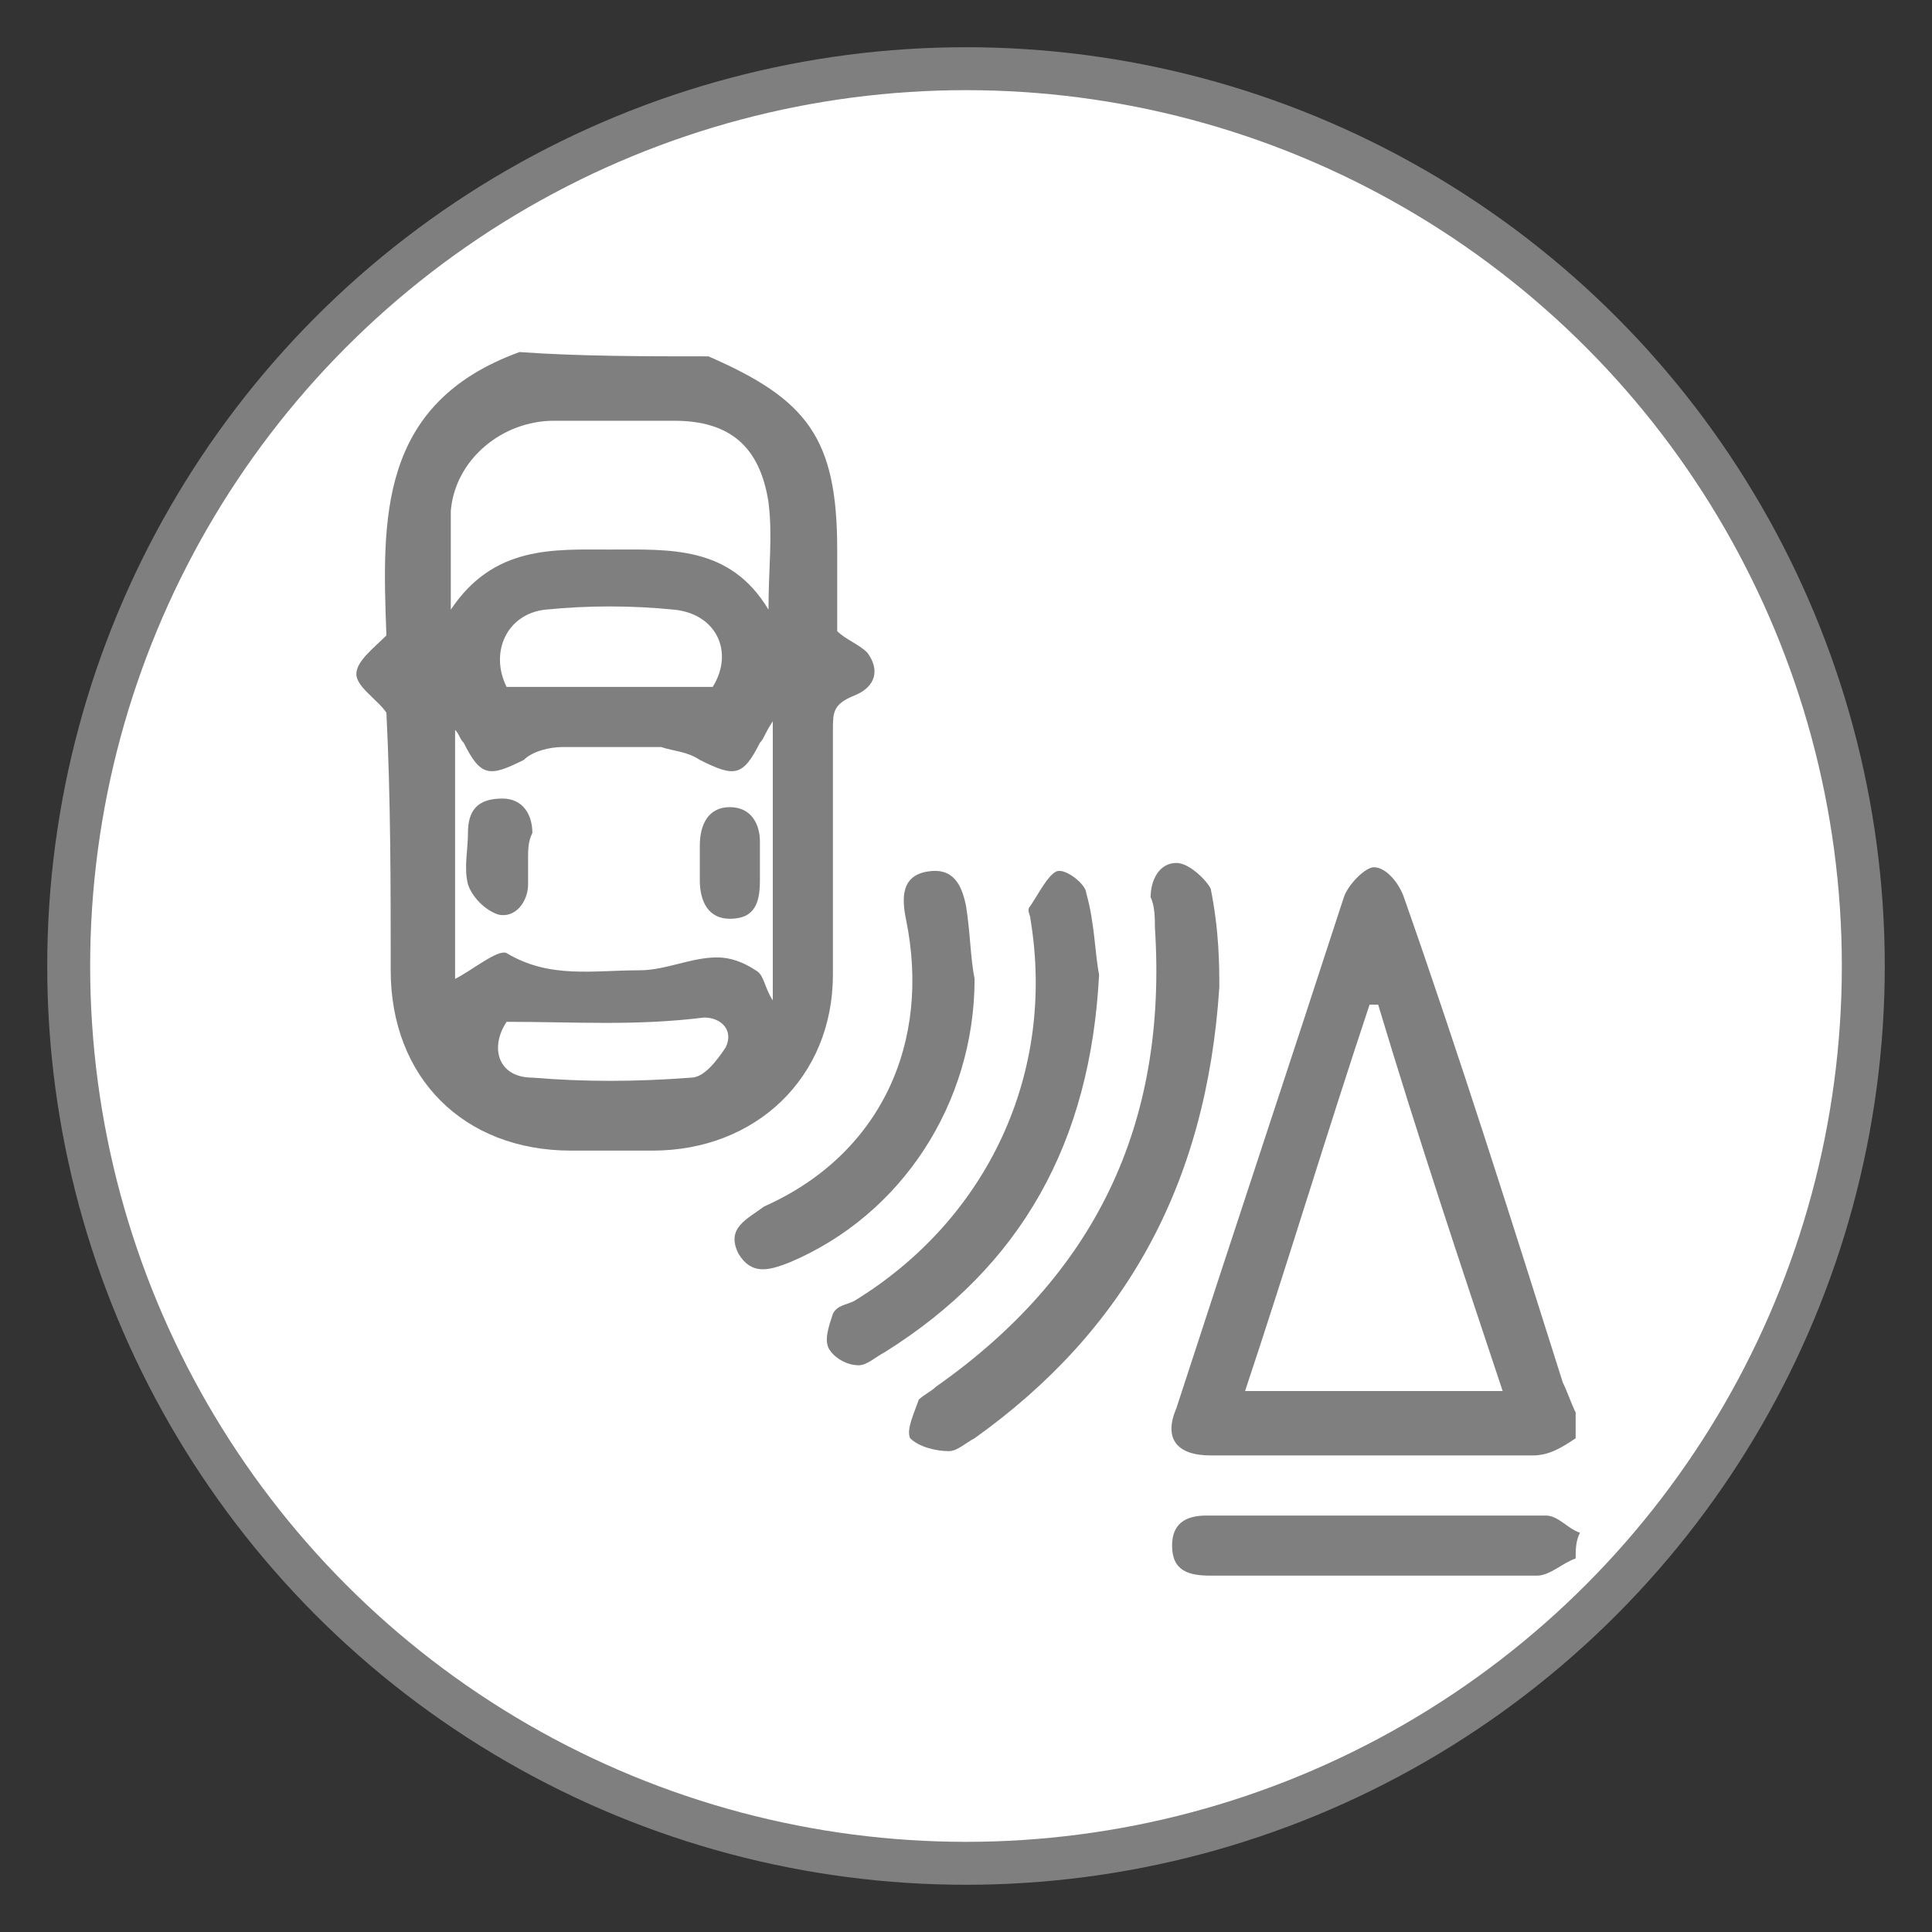
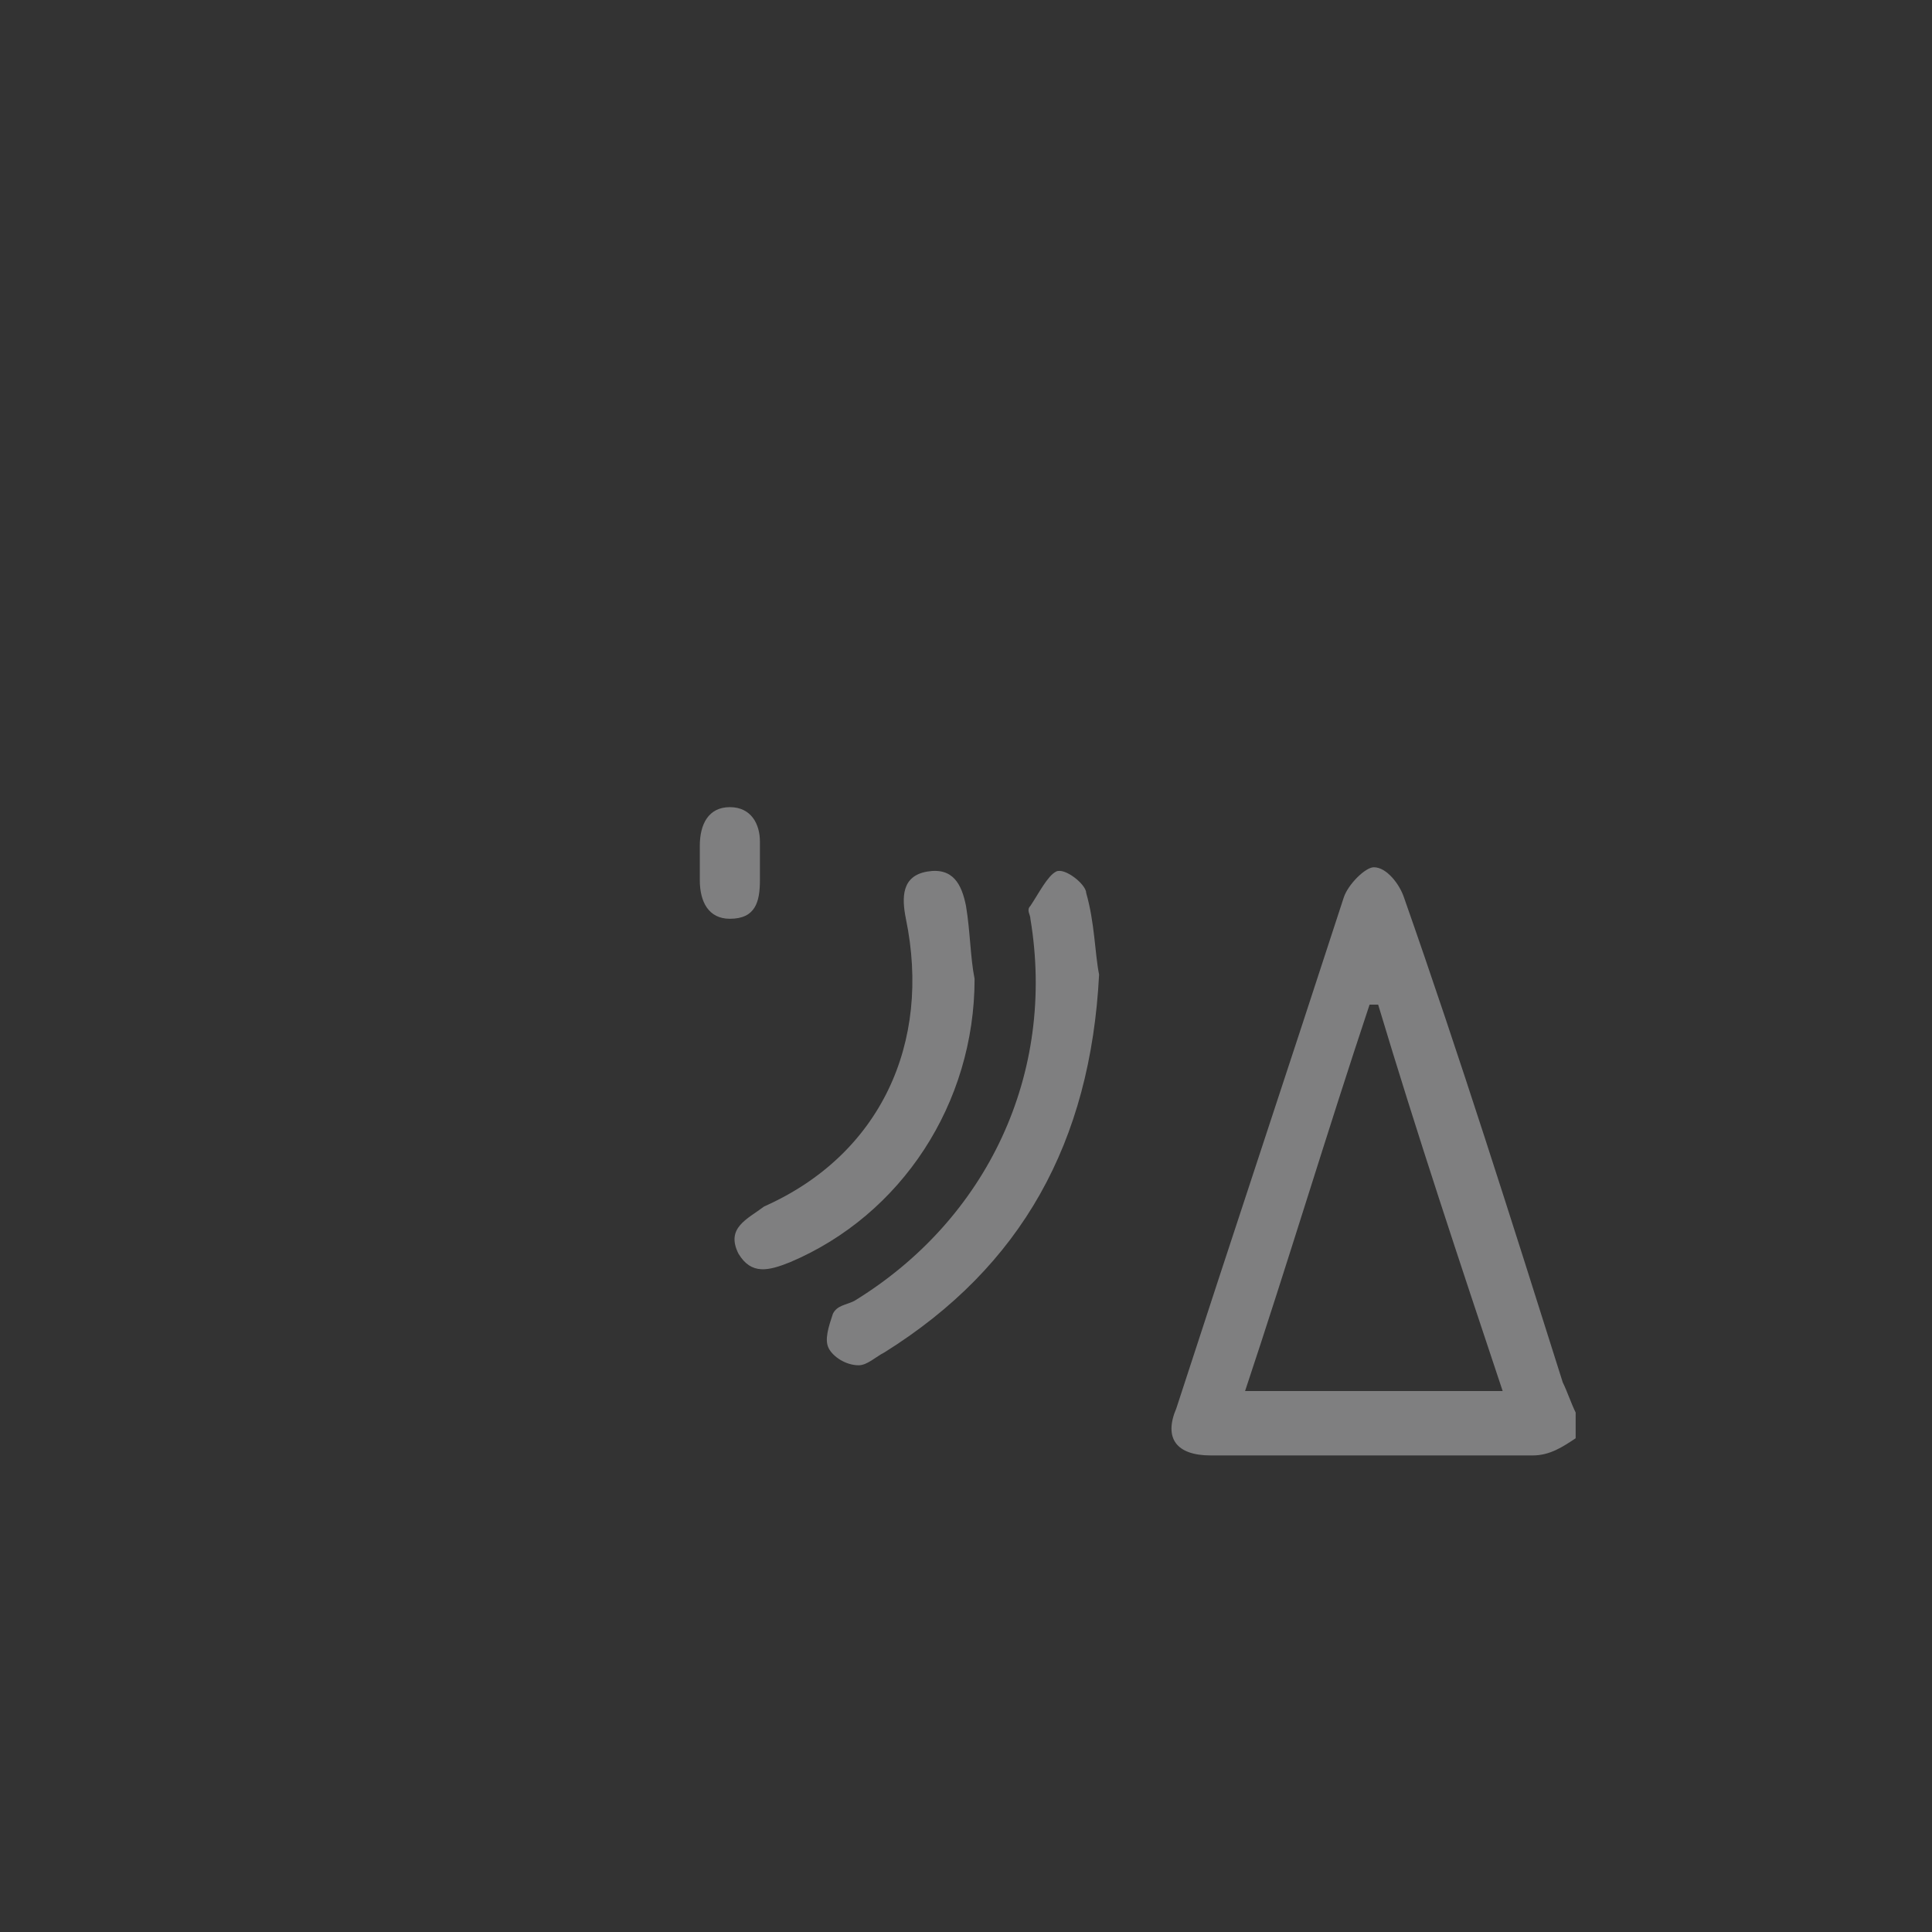
<svg xmlns="http://www.w3.org/2000/svg" version="1.1" id="Layer_1" x="0px" y="0px" viewBox="0 0 45 45" style="enable-background:new 0 0 45 45;" xml:space="preserve">
  <rect x="0" y="0" width="45" height="45" fill="#333333" stroke="none" />
  <style type="text/css">
	.st0{fill:#FFFFFF;stroke:#7F7F80;stroke-miterlimit:10;}
	.st1{fill:#7F7F80;}
</style>
-   <circle class="st0" cx="22.5" cy="22.5" r="20.9" />
  <g>
-     <path class="st1" d="M16.5,8.3c2.3,1,3,1.9,3,4.5c0,0.6,0,1.3,0,1.9c0.2,0.2,0.5,0.3,0.7,0.5c0.3,0.4,0.2,0.8-0.3,1   c-0.5,0.2-0.5,0.4-0.5,0.8c0,1.9,0,3.8,0,5.7c0,2.4-1.8,4.1-4.2,4.1c-0.6,0-1.3,0-1.9,0c-2.5,0-4.2-1.7-4.2-4.2c0-2,0-4-0.1-6   c-0.2-0.3-0.7-0.6-0.7-0.9c0-0.3,0.4-0.6,0.7-0.9c-0.1-2.7-0.2-5.4,3.1-6.6C13.5,8.3,15,8.3,16.5,8.3z M18,16.8   c-0.2,0.3-0.2,0.4-0.3,0.5c-0.4,0.8-0.6,0.8-1.4,0.4c-0.3-0.2-0.6-0.2-0.9-0.3c-0.8,0-1.5,0-2.3,0c-0.3,0-0.7,0.1-0.9,0.3   c-0.8,0.4-1,0.4-1.4-0.4c-0.1-0.1-0.1-0.2-0.2-0.3c0,2.1,0,4,0,5.8c0.4-0.2,1-0.7,1.2-0.6c1,0.6,2,0.4,3.1,0.4   c0.6,0,1.2-0.3,1.8-0.3c0.3,0,0.6,0.1,0.9,0.3c0.2,0.1,0.2,0.4,0.4,0.7C18,20.9,18,19,18,16.8z M10.5,14.2c1-1.5,2.4-1.4,3.7-1.4   c1.4,0,2.8-0.1,3.7,1.4c0-1,0.1-1.7,0-2.5c-0.2-1.3-0.9-1.9-2.2-1.9c-0.9,0-1.9,0-2.8,0c-1.2,0-2.3,0.9-2.4,2.1   C10.5,12.5,10.5,13.2,10.5,14.2z M11.8,16c1.7,0,3.2,0,4.8,0c0.5-0.8,0.1-1.7-0.9-1.8c-1-0.1-2-0.1-3,0   C11.8,14.3,11.4,15.2,11.8,16z M11.8,23.8c-0.4,0.6-0.2,1.3,0.6,1.3c1.2,0.1,2.4,0.1,3.7,0c0.3,0,0.6-0.4,0.8-0.7   c0.2-0.4-0.1-0.7-0.5-0.7C14.8,23.9,13.4,23.8,11.8,23.8z" />
    <path class="st1" d="M36.7,33.5c-0.3,0.2-0.6,0.4-1,0.4c-2.5,0-5,0-7.5,0c-0.8,0-1.1-0.4-0.8-1.1c1.3-4,2.6-7.9,3.9-11.9   c0.1-0.3,0.5-0.7,0.7-0.7c0.3,0,0.6,0.4,0.7,0.7c1.3,3.7,2.5,7.5,3.7,11.3c0.1,0.2,0.2,0.5,0.3,0.7C36.7,33.1,36.7,33.3,36.7,33.5z    M32.1,23.4c-0.1,0-0.1,0-0.2,0c-1,3-1.9,6-2.9,9c2.1,0,4,0,6,0C34,29.4,33,26.4,32.1,23.4z" />
-     <path class="st1" d="M36.7,36.3c-0.3,0.1-0.6,0.4-0.9,0.4c-2.5,0-5.1,0-7.6,0c-0.5,0-0.9-0.1-0.9-0.7c0-0.5,0.3-0.7,0.8-0.7   c2.6,0,5.3,0,7.9,0c0.3,0,0.5,0.3,0.8,0.4C36.7,35.9,36.7,36.1,36.7,36.3z" />
-     <path class="st1" d="M28.4,23c-0.3,4.6-2.2,8-5.7,10.5c-0.2,0.1-0.4,0.3-0.6,0.3c-0.3,0-0.7-0.1-0.9-0.3c-0.1-0.2,0.1-0.6,0.2-0.9   c0.1-0.1,0.3-0.2,0.4-0.3c3.7-2.6,5.4-6.1,5.1-10.7c0-0.2,0-0.5-0.1-0.7c0-0.4,0.2-0.8,0.6-0.8c0.3,0,0.7,0.4,0.8,0.6   C28.4,21.7,28.4,22.5,28.4,23z" />
    <path class="st1" d="M25.6,22.7c-0.2,3.9-1.8,6.8-5,8.8c-0.2,0.1-0.4,0.3-0.6,0.3c-0.3,0-0.6-0.2-0.7-0.4c-0.1-0.2,0-0.5,0.1-0.8   c0.1-0.2,0.3-0.2,0.5-0.3c3.1-1.9,4.7-5.3,4.1-8.9c0-0.1-0.1-0.2,0-0.3c0.2-0.3,0.4-0.7,0.6-0.8c0.2-0.1,0.7,0.3,0.7,0.5   C25.5,21.5,25.5,22.2,25.6,22.7z" />
    <path class="st1" d="M22.7,22.8c0,2.9-1.7,5.5-4.3,6.6c-0.5,0.2-0.9,0.3-1.2-0.2c-0.3-0.6,0.2-0.8,0.6-1.1c2.7-1.2,3.9-3.8,3.3-6.7   c-0.1-0.5-0.1-1,0.5-1.1c0.6-0.1,0.8,0.3,0.9,0.8C22.6,21.7,22.6,22.3,22.7,22.8z" />
-     <path class="st1" d="M12.3,20c0,0.2,0,0.4,0,0.6c0,0.4-0.3,0.8-0.7,0.7c-0.3-0.1-0.6-0.4-0.7-0.7c-0.1-0.4,0-0.8,0-1.2   c0-0.5,0.2-0.8,0.8-0.8c0.5,0,0.7,0.4,0.7,0.8C12.3,19.6,12.3,19.8,12.3,20C12.3,20,12.3,20,12.3,20z" />
    <path class="st1" d="M17.7,20.1c0,0.1,0,0.2,0,0.4c0,0.5-0.1,0.9-0.7,0.9c-0.5,0-0.7-0.4-0.7-0.9c0-0.3,0-0.6,0-0.8   c0-0.5,0.2-0.9,0.7-0.9c0.5,0,0.7,0.4,0.7,0.8C17.7,19.8,17.7,19.9,17.7,20.1z" />
  </g>
</svg>